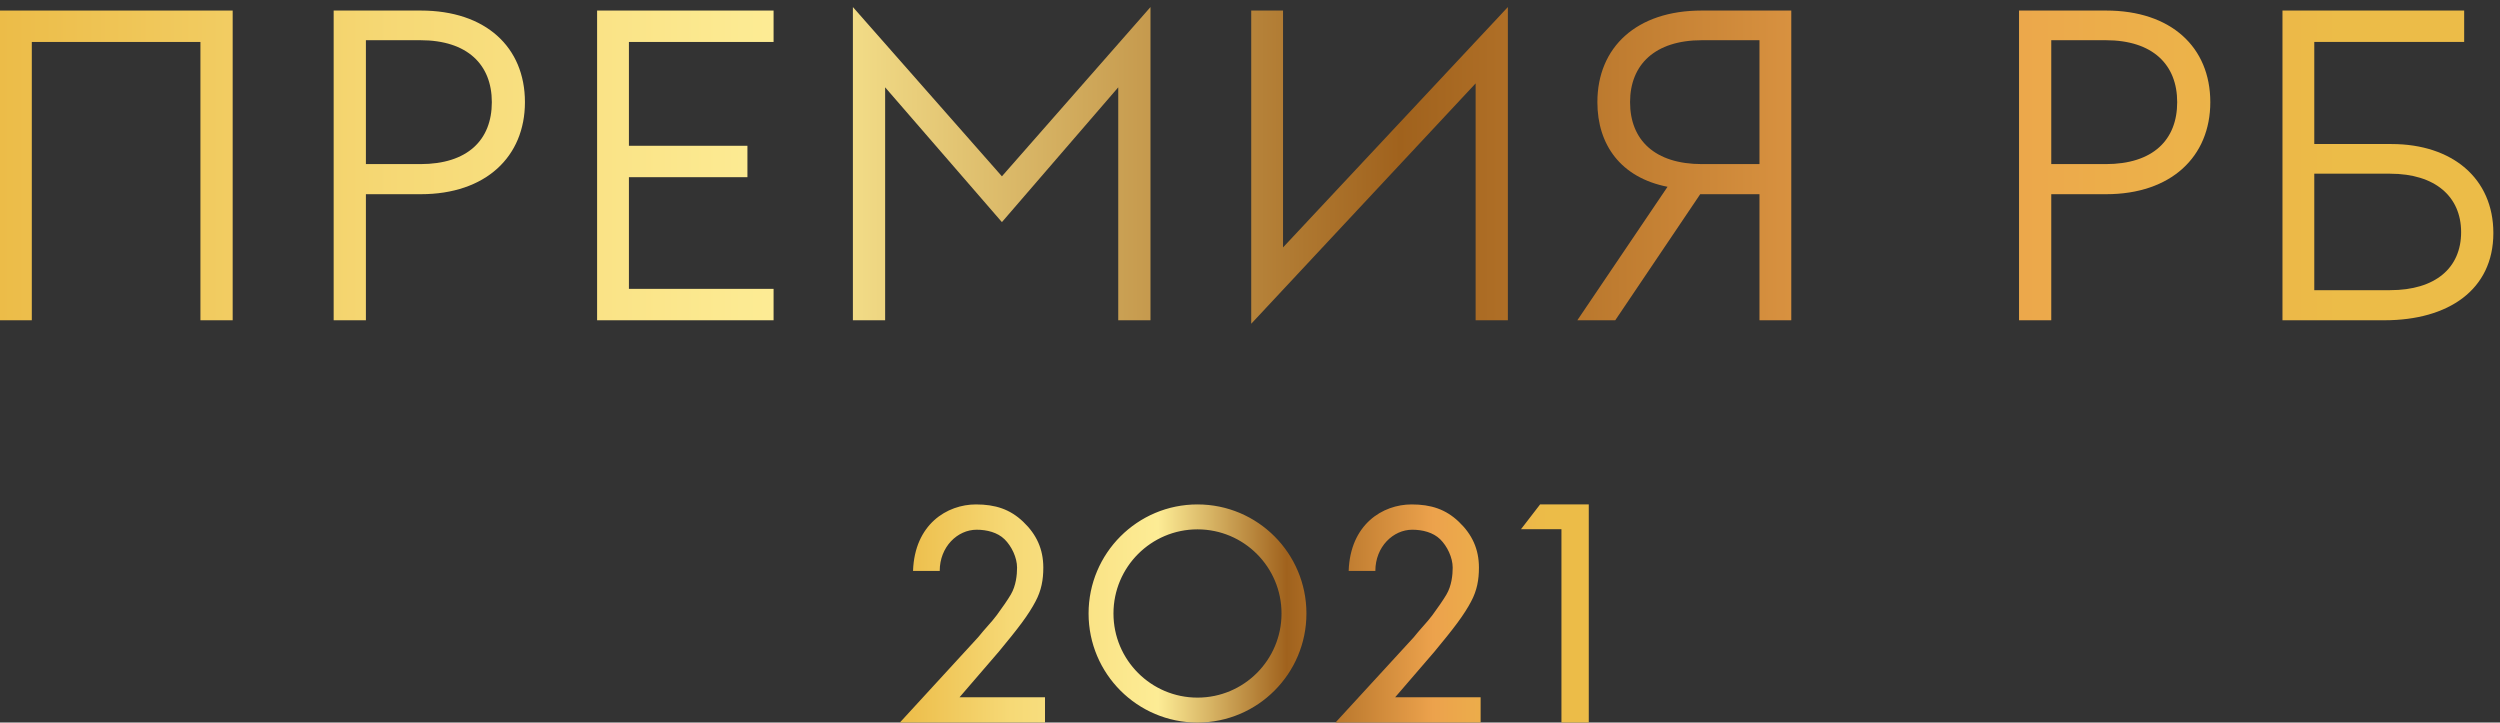
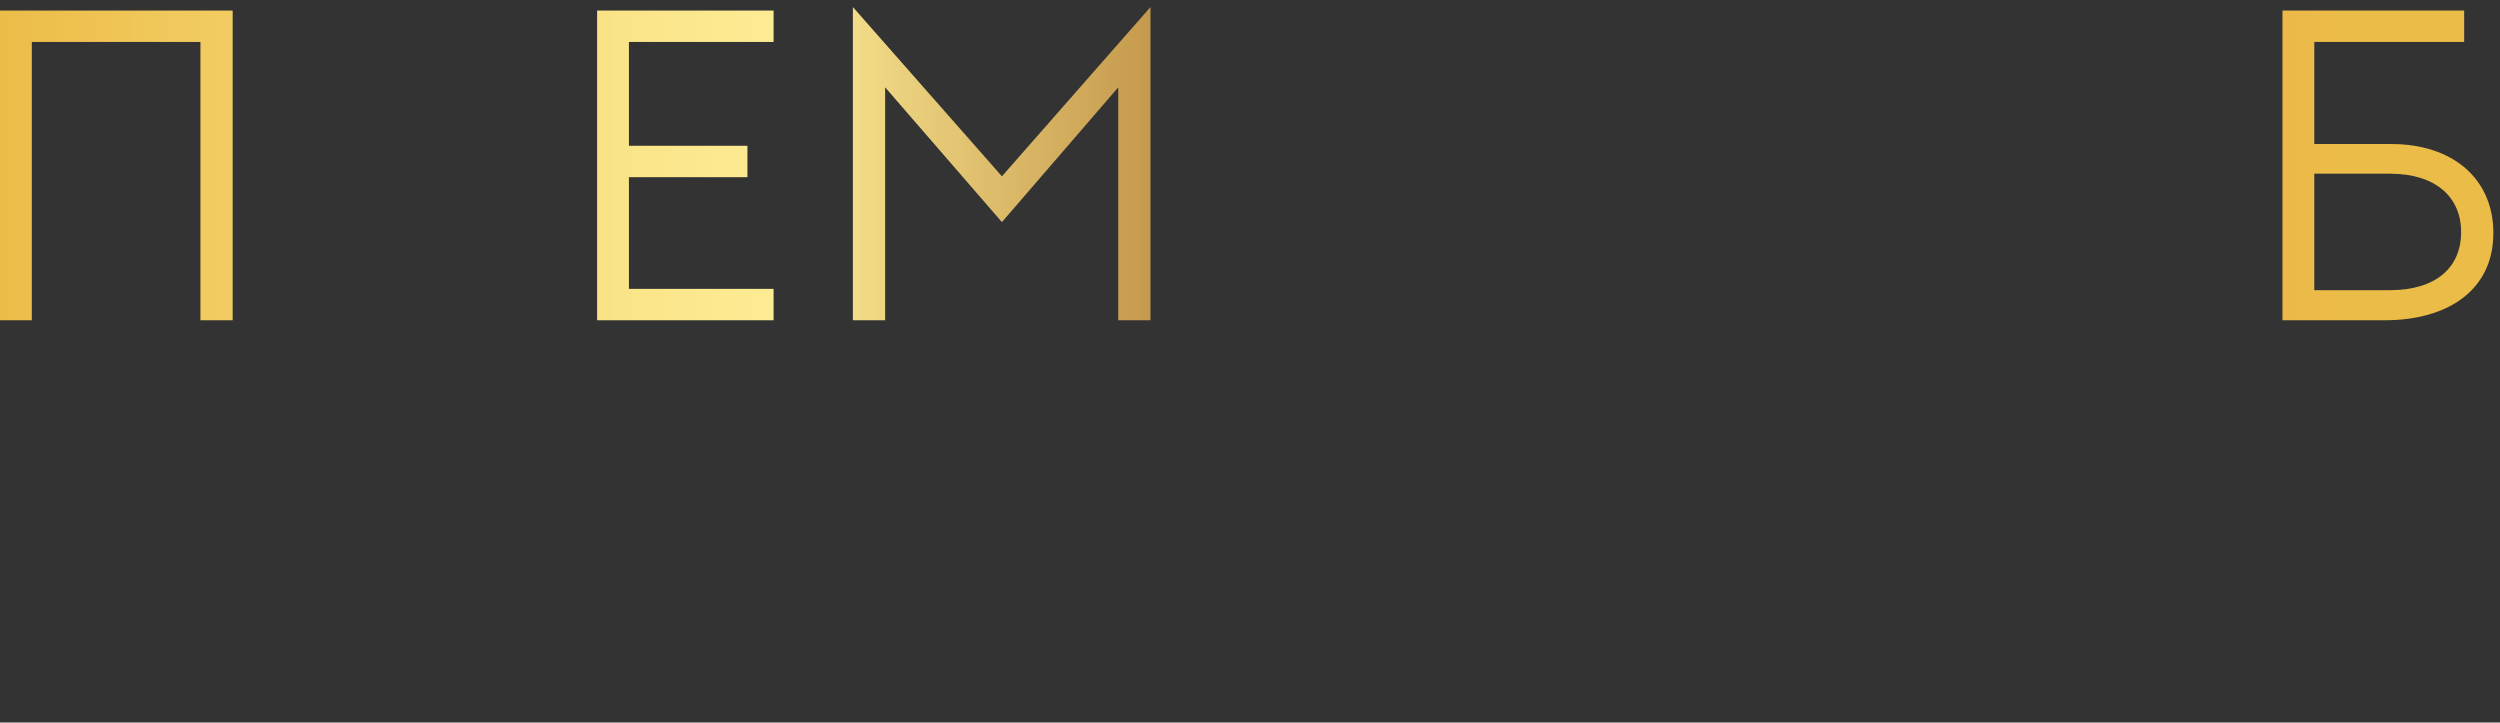
<svg xmlns="http://www.w3.org/2000/svg" width="346px" height="100px" viewBox="0 0 346 100" version="1.1">
  <rect x="0" y="0" width="346" height="100" fill="#333333" stroke="none" />
  <title>logo-center</title>
  <defs>
    <linearGradient x1="0%" y1="50%" x2="1071.6%" y2="50%" id="linearGradient-1">
      <stop stop-color="#ECBC48" offset="0%" />
      <stop stop-color="#F6D976" offset="16.201%" />
      <stop stop-color="#FDEC95" offset="31.285%" />
      <stop stop-color="#A0621D" offset="56.145%" />
      <stop stop-color="#ECA24C" offset="77.374%" />
      <stop stop-color="#ECBC48" offset="93.855%" />
    </linearGradient>
    <linearGradient x1="-174.432%" y1="50%" x2="1129.064%" y2="50%" id="linearGradient-2">
      <stop stop-color="#ECBC48" offset="0%" />
      <stop stop-color="#F6D976" offset="16.201%" />
      <stop stop-color="#FDEC95" offset="31.285%" />
      <stop stop-color="#A0621D" offset="56.145%" />
      <stop stop-color="#ECA24C" offset="77.374%" />
      <stop stop-color="#ECBC48" offset="93.855%" />
    </linearGradient>
    <linearGradient x1="-338.359%" y1="50%" x2="1074.541%" y2="50%" id="linearGradient-3">
      <stop stop-color="#ECBC48" offset="0%" />
      <stop stop-color="#F6D976" offset="16.201%" />
      <stop stop-color="#FDEC95" offset="31.285%" />
      <stop stop-color="#A0621D" offset="56.145%" />
      <stop stop-color="#ECA24C" offset="77.374%" />
      <stop stop-color="#ECBC48" offset="93.855%" />
    </linearGradient>
    <linearGradient x1="-286.598%" y1="50.557%" x2="551.242%" y2="50.557%" id="linearGradient-4">
      <stop stop-color="#ECBC48" offset="0%" />
      <stop stop-color="#F6D976" offset="16.201%" />
      <stop stop-color="#FDEC95" offset="31.285%" />
      <stop stop-color="#A0621D" offset="56.145%" />
      <stop stop-color="#ECA24C" offset="77.374%" />
      <stop stop-color="#ECBC48" offset="93.855%" />
    </linearGradient>
    <linearGradient x1="-487.542%" y1="50%" x2="483.997%" y2="50%" id="linearGradient-5">
      <stop stop-color="#ECBC48" offset="0%" />
      <stop stop-color="#F6D976" offset="16.201%" />
      <stop stop-color="#FDEC95" offset="31.285%" />
      <stop stop-color="#A0621D" offset="56.145%" />
      <stop stop-color="#ECA24C" offset="77.374%" />
      <stop stop-color="#ECBC48" offset="93.855%" />
    </linearGradient>
    <linearGradient x1="-737.264%" y1="50%" x2="428.156%" y2="50%" id="linearGradient-6">
      <stop stop-color="#ECBC48" offset="0%" />
      <stop stop-color="#F6D976" offset="16.201%" />
      <stop stop-color="#FDEC95" offset="31.285%" />
      <stop stop-color="#A0621D" offset="56.145%" />
      <stop stop-color="#ECA24C" offset="77.374%" />
      <stop stop-color="#ECBC48" offset="93.855%" />
    </linearGradient>
    <linearGradient x1="-1055.54%" y1="50%" x2="247.981%" y2="50%" id="linearGradient-7">
      <stop stop-color="#ECBC48" offset="0%" />
      <stop stop-color="#F6D976" offset="16.201%" />
      <stop stop-color="#FDEC95" offset="31.285%" />
      <stop stop-color="#A0621D" offset="56.145%" />
      <stop stop-color="#ECA24C" offset="77.374%" />
      <stop stop-color="#ECBC48" offset="93.855%" />
    </linearGradient>
    <linearGradient x1="-1082.311%" y1="50%" x2="100%" y2="50%" id="linearGradient-8">
      <stop stop-color="#ECBC48" offset="0%" />
      <stop stop-color="#F6D976" offset="16.201%" />
      <stop stop-color="#FDEC95" offset="31.285%" />
      <stop stop-color="#A0621D" offset="56.145%" />
      <stop stop-color="#ECA24C" offset="77.374%" />
      <stop stop-color="#ECBC48" offset="93.855%" />
    </linearGradient>
    <linearGradient x1="0%" y1="50%" x2="100%" y2="50%" id="linearGradient-9">
      <stop stop-color="#ECBC48" offset="0%" />
      <stop stop-color="#F6D976" offset="16.201%" />
      <stop stop-color="#FDEC95" offset="37.5%" />
      <stop stop-color="#A0621D" offset="56.145%" />
      <stop stop-color="#ECA24C" offset="77.374%" />
      <stop stop-color="#ECBC48" offset="93.855%" />
    </linearGradient>
  </defs>
  <g id="Page-1" stroke="none" stroke-width="1" fill="none" fill-rule="evenodd">
    <g id="logo-center">
      <polygon id="Path" fill="url(#linearGradient-1)" fill-rule="nonzero" points="27.74 44.325 32.202 44.325 32.202 1.46 0 1.46 0 44.325 4.402 44.325 4.402 5.807 27.74 5.807" />
-       <path d="M58.239,1.46 C67.224,1.46 72.652,6.531 72.652,14.138 C72.652,21.685 67.224,26.877 58.239,26.877 L58.239,26.877 L50.641,26.877 L50.641,44.325 L46.178,44.325 L46.178,1.46 Z M58.179,5.565 L50.641,5.565 L50.641,22.711 L58.179,22.711 C64.692,22.711 68.069,19.391 68.069,14.138 C68.069,8.946 64.692,5.565 58.179,5.565 L58.179,5.565 Z" id="Shape" fill="url(#linearGradient-2)" fill-rule="nonzero" />
      <polygon id="Path" fill="url(#linearGradient-3)" fill-rule="nonzero" points="82.639 44.325 107.063 44.325 107.063 39.978 87.042 39.978 87.042 24.523 103.444 24.523 103.444 20.176 87.042 20.176 87.042 5.807 107.063 5.807 107.063 1.46 82.639 1.46" />
      <polygon id="Path" fill="url(#linearGradient-4)" fill-rule="nonzero" points="118.041 44.325 122.503 44.325 122.503 12.086 138.665 30.741 154.766 12.086 154.766 44.325 159.228 44.325 159.228 0.977 138.665 24.402 118.041 0.977" />
-       <polygon id="Path" fill="url(#linearGradient-5)" fill-rule="nonzero" points="173.17 44.808 204.227 11.542 204.227 44.325 208.689 44.325 208.689 0.977 177.572 34.243 177.572 1.46 173.17 1.46" />
-       <path d="M247.914,1.46 L247.914,44.325 L243.512,44.325 L243.512,26.877 L235.31,26.877 L223.551,44.325 L218.304,44.325 L230.787,25.851 C224.335,24.583 221.078,20.055 221.078,14.138 C221.078,6.531 226.506,1.46 235.491,1.46 L235.491,1.46 L247.914,1.46 Z M243.512,5.565 L235.551,5.565 C229.039,5.565 225.601,8.946 225.601,14.138 C225.601,19.391 229.039,22.711 235.551,22.711 L235.551,22.711 L243.512,22.711 L243.512,5.565 Z" id="Shape" fill="url(#linearGradient-6)" fill-rule="nonzero" />
-       <path d="M291.494,1.46 C300.479,1.46 305.906,6.531 305.906,14.138 C305.906,21.685 300.479,26.877 291.494,26.877 L291.494,26.877 L283.895,26.877 L283.895,44.325 L279.433,44.325 L279.433,1.46 Z M291.433,5.565 L283.895,5.565 L283.895,22.711 L291.433,22.711 C297.946,22.711 301.323,19.391 301.323,14.138 C301.323,8.946 297.946,5.565 291.433,5.565 L291.433,5.565 Z" id="Shape" fill="url(#linearGradient-7)" fill-rule="nonzero" />
      <path d="M341.041,1.46 L341.041,5.807 L320.296,5.807 L320.296,19.934 L330.97,19.934 C339.413,19.934 345.081,24.704 345.081,32.25 C345.081,40.099 338.87,44.325 330.005,44.325 L330.005,44.325 L315.894,44.325 L315.894,1.46 L341.041,1.46 Z M330.789,24.04 L320.296,24.04 L320.296,40.159 L330.789,40.159 C337.061,40.159 340.619,37.08 340.619,32.13 C340.619,27.239 337.061,24.04 330.789,24.04 L330.789,24.04 Z" id="Shape" fill="url(#linearGradient-8)" fill-rule="nonzero" />
-       <path d="M165.734,69.813 C174.06,69.813 180.81,76.571 180.81,84.907 C180.81,93.243 174.06,100 165.734,100 C157.408,100 150.658,93.243 150.658,84.907 C150.658,76.571 157.408,69.813 165.734,69.813 Z M135.069,69.813 C137.753,69.813 139.798,70.477 141.617,72.219 C143.448,73.962 144.394,75.988 144.394,78.563 C144.394,80.201 144.144,81.71 143.292,83.284 C142.86,84.103 142.241,85.088 141.402,86.219 C140.575,87.338 139.508,88.654 138.236,90.189 L138.236,90.189 L132.8,96.5 L144.628,96.5 L144.628,100 L124.539,100 L135.381,88.188 C135.851,87.597 136.3,87.09 136.712,86.623 C137.18,86.094 137.603,85.616 137.961,85.125 C138.648,84.202 139.54,82.906 139.897,82.282 C140.622,81.059 140.761,79.538 140.761,78.563 C140.761,77.159 139.999,75.586 139.032,74.637 C138.066,73.688 136.59,73.313 135.166,73.313 C132.524,73.313 130.057,75.67 130.057,79.013 L130.057,79.013 L126.365,79.013 C126.58,72.557 131.08,69.813 135.069,69.813 Z M195.36,69.813 C198.044,69.813 200.089,70.477 201.908,72.219 C203.739,73.962 204.685,75.988 204.685,78.563 C204.685,80.201 204.435,81.71 203.583,83.284 C203.151,84.103 202.532,85.088 201.693,86.219 C200.866,87.338 199.799,88.654 198.527,90.189 L193.091,96.5 L204.919,96.5 L204.919,100 L184.83,100 L195.672,88.188 C196.049,87.715 196.411,87.296 196.752,86.908 L197.003,86.623 C197.472,86.094 197.894,85.616 198.252,85.125 C198.939,84.202 199.832,82.906 200.188,82.282 C200.913,81.059 201.052,79.538 201.052,78.563 C201.052,77.159 200.29,75.586 199.323,74.637 C198.357,73.688 196.881,73.313 195.457,73.313 C192.815,73.313 190.348,75.67 190.348,79.013 L186.656,79.013 C186.871,72.557 191.371,69.813 195.36,69.813 Z M219.886,69.813 L219.886,100 L216.103,100 L216.103,73.242 L210.505,73.242 L213.148,69.813 L219.886,69.813 Z M165.734,73.263 C159.311,73.263 154.104,78.476 154.104,84.907 C154.104,91.337 159.311,96.55 165.734,96.55 C172.157,96.55 177.364,91.337 177.364,84.907 C177.364,78.476 172.157,73.263 165.734,73.263 Z" id="Shape" fill="url(#linearGradient-9)" />
    </g>
  </g>
</svg>